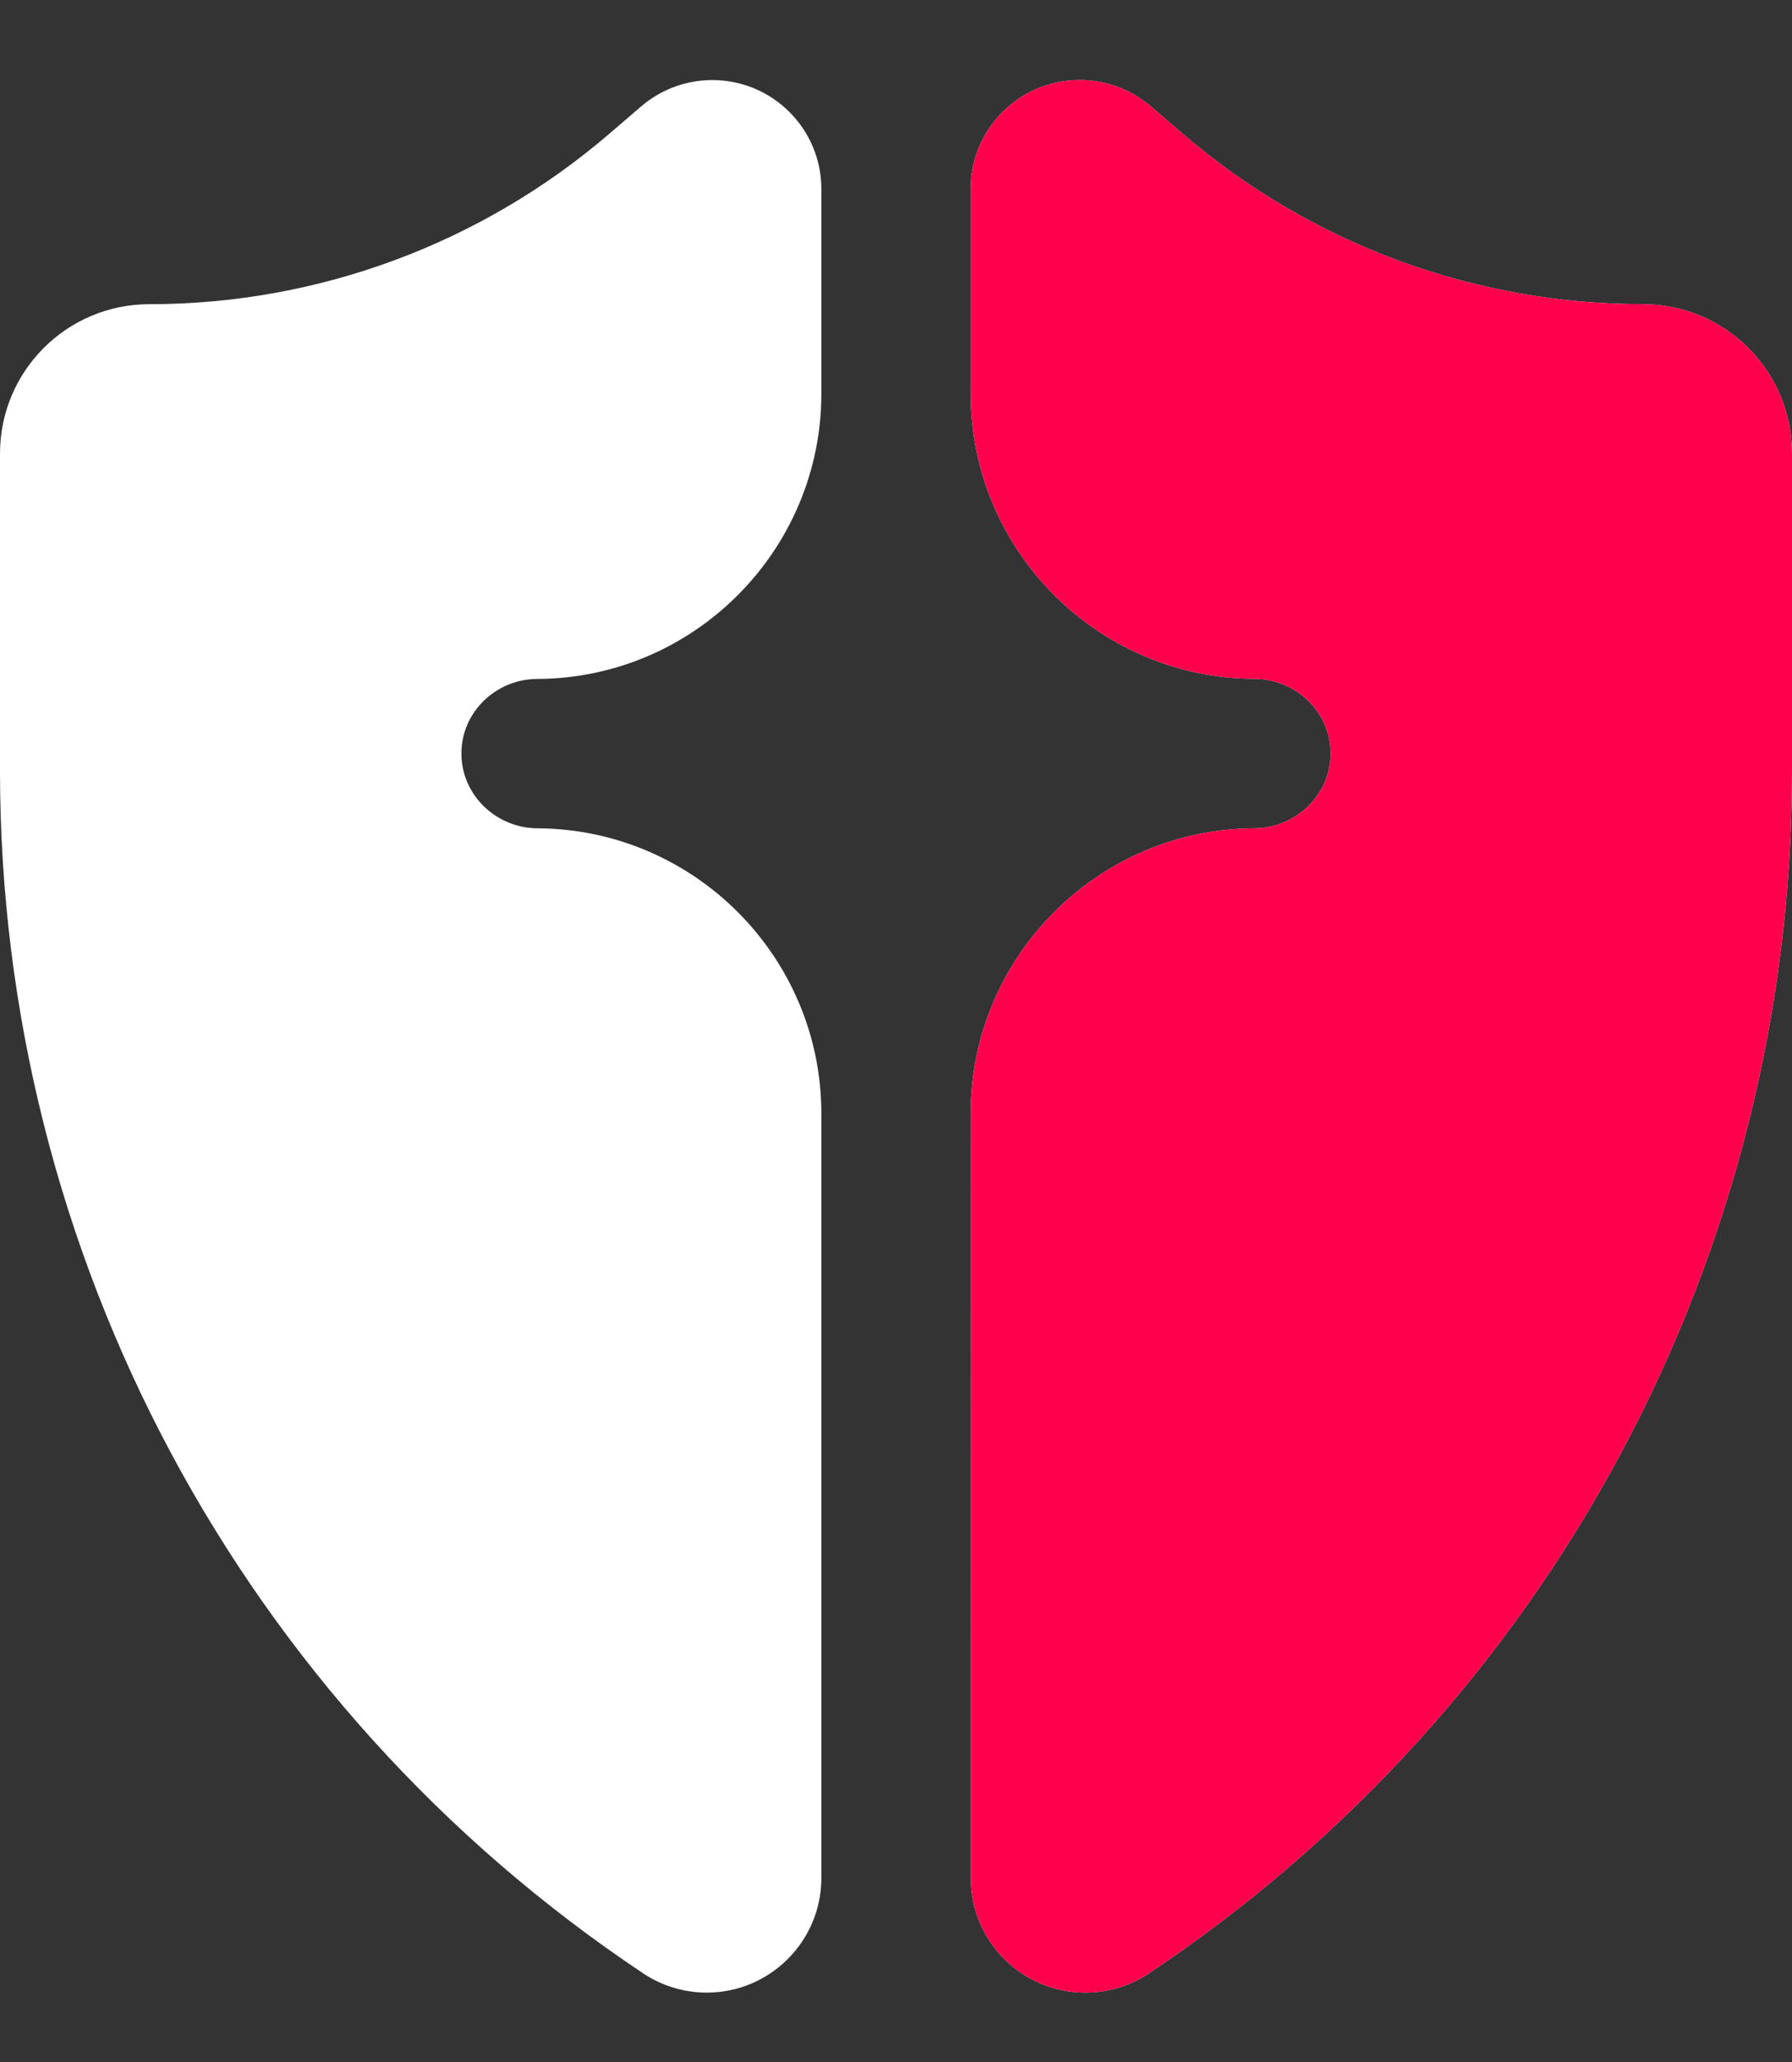
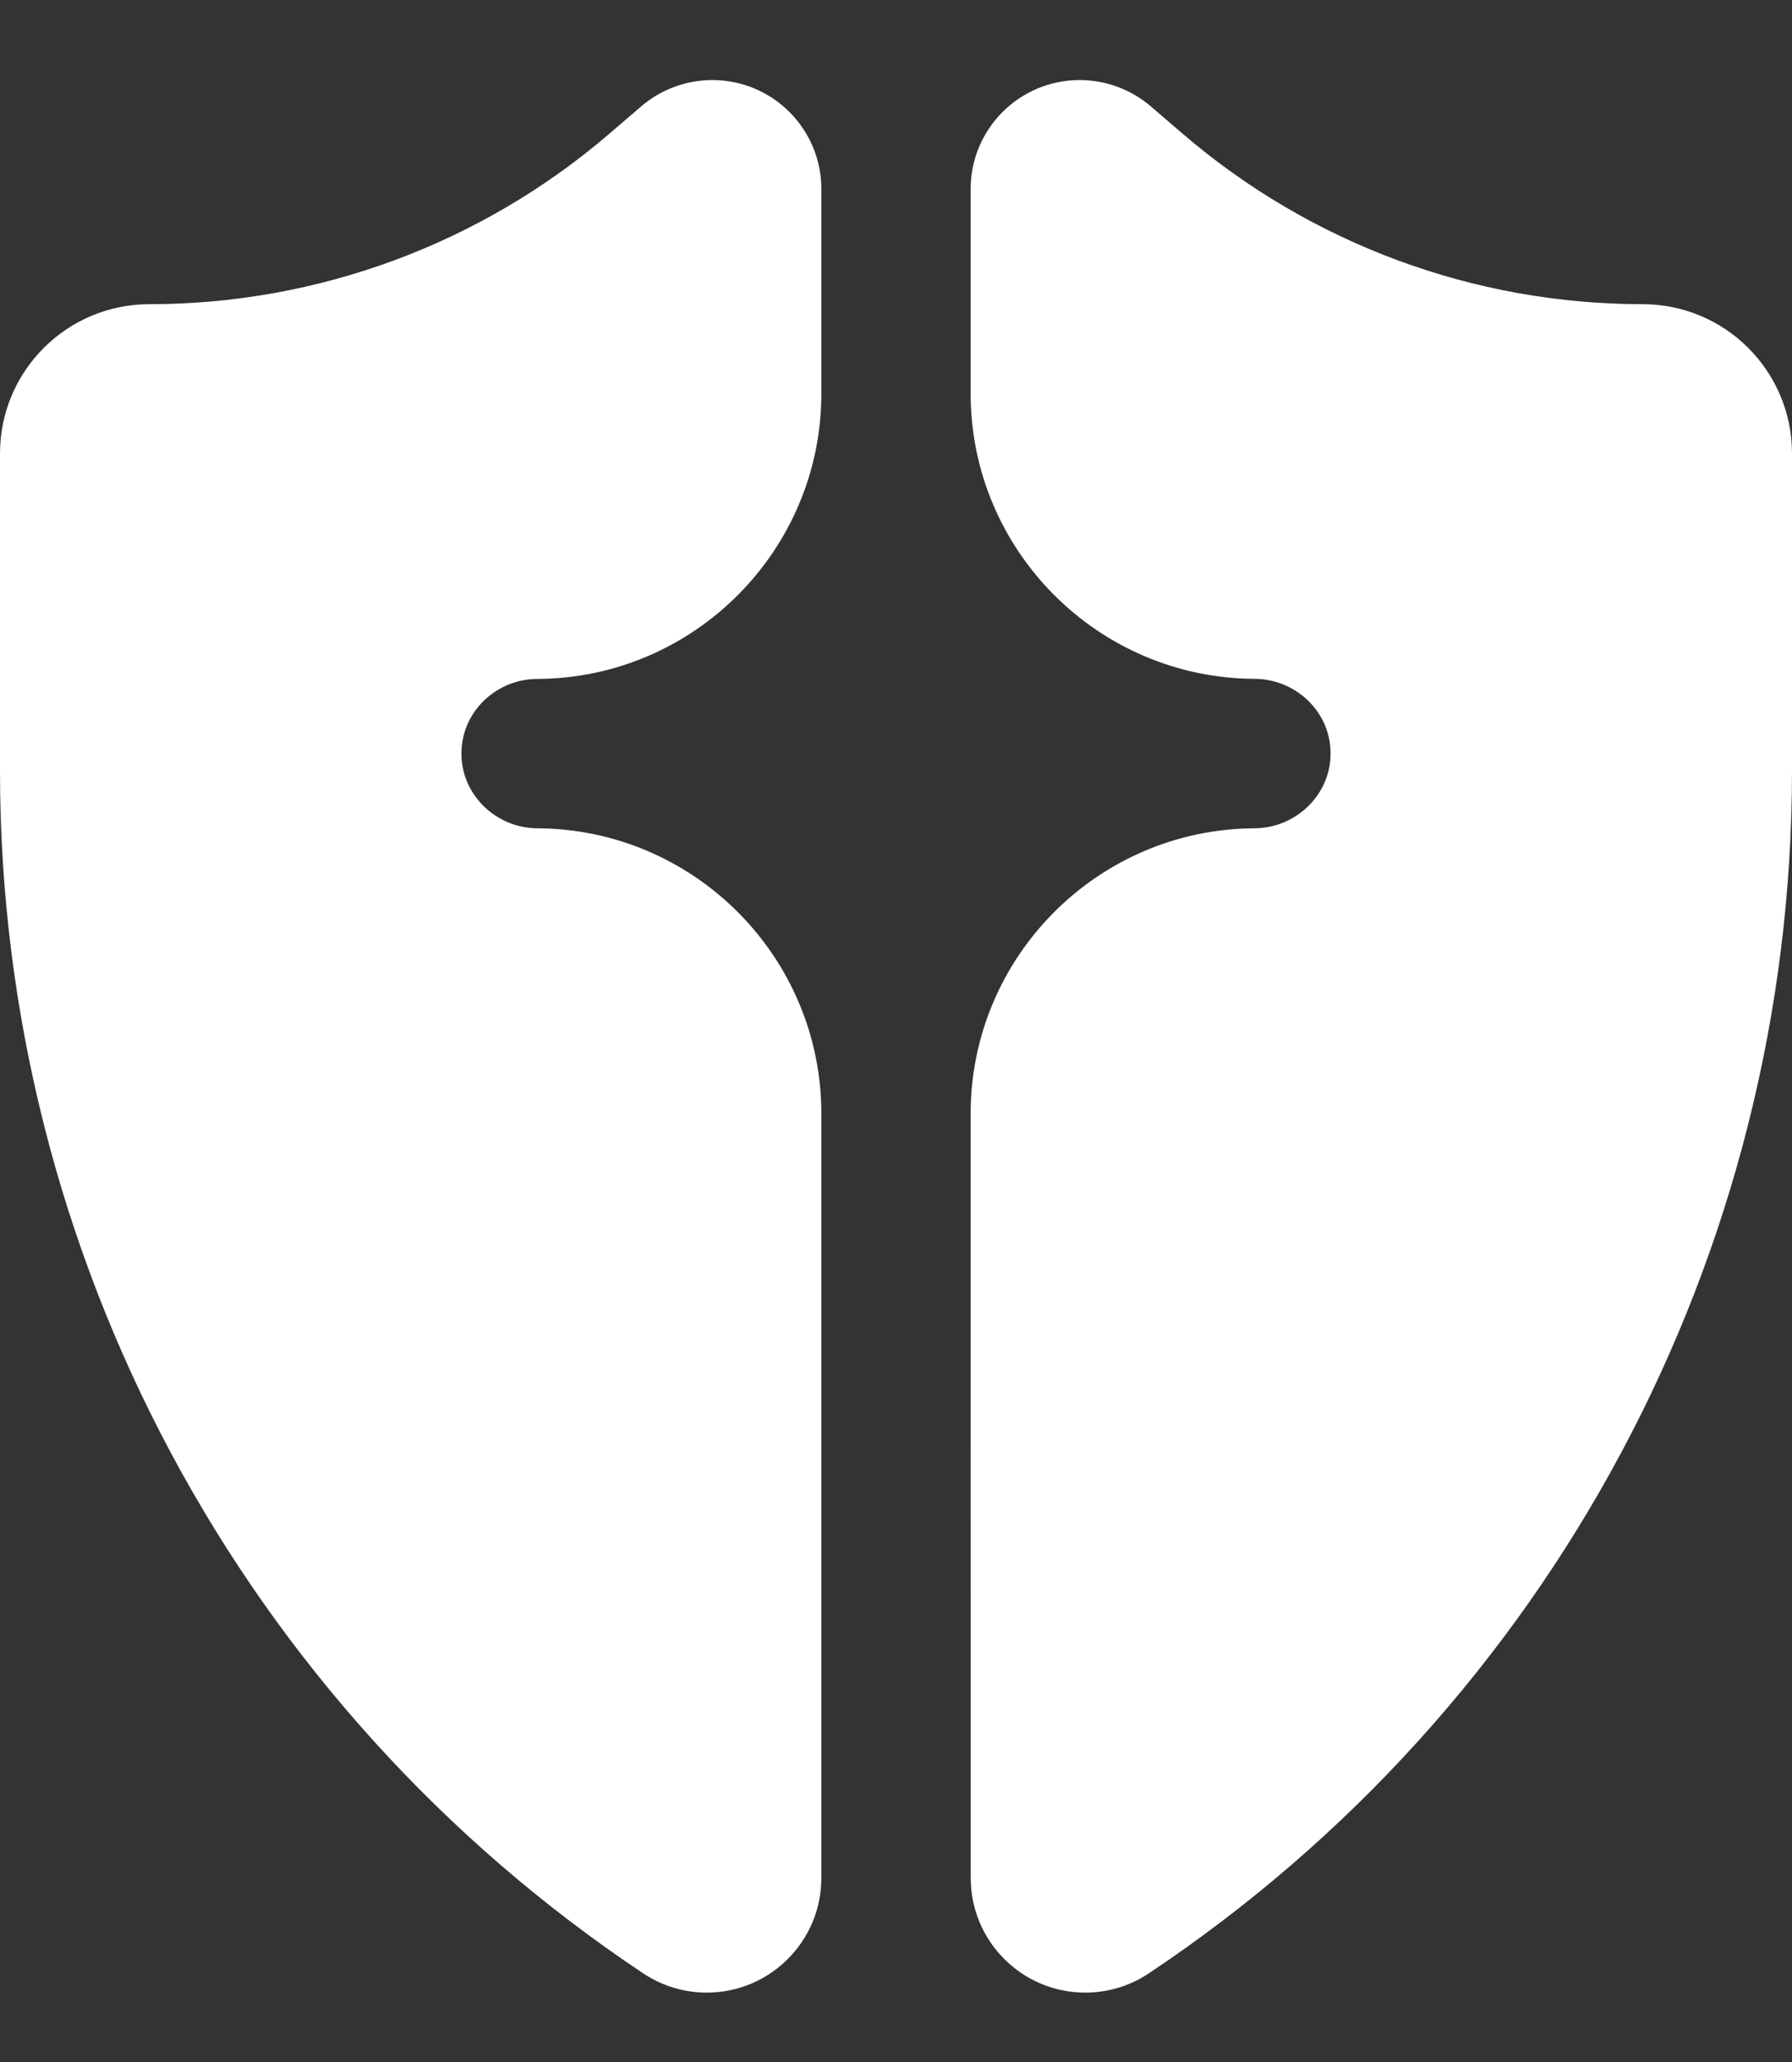
<svg xmlns="http://www.w3.org/2000/svg" width="20" height="23" viewBox="0 0 20 23" fill="none">
  <rect x="0" y="0" width="20" height="23" fill="#333333" stroke="none" />
  <path d="M9.167 12.423V20.947C9.167 21.653 8.594 22.226 7.888 22.226C7.635 22.226 7.388 22.151 7.178 22.011C2.693 19.022 0 13.989 0 8.599V5.059C0 4.139 0.746 3.393 1.667 3.393C3.549 3.393 5.369 2.719 6.798 1.494L7.158 1.185C7.379 0.996 7.66 0.893 7.95 0.893C8.622 0.893 9.167 1.437 9.167 2.109V4.389C9.167 6.14 7.745 7.566 5.996 7.573C5.568 7.574 5.197 7.895 5.154 8.321C5.103 8.821 5.509 9.237 5.998 9.239C7.747 9.248 9.167 10.672 9.167 12.423ZM10.833 12.423C10.833 10.672 12.253 9.247 14.002 9.239C14.491 9.236 14.897 8.82 14.846 8.32C14.803 7.895 14.432 7.574 14.004 7.572C12.255 7.565 10.833 6.14 10.833 4.389V2.109C10.833 1.437 11.378 0.893 12.05 0.893C12.34 0.893 12.621 0.996 12.842 1.185L13.202 1.494C14.631 2.719 16.451 3.393 18.333 3.393C19.254 3.393 20 4.139 20 5.059V8.599C20 13.988 17.307 19.021 12.822 22.011C12.613 22.151 12.365 22.226 12.113 22.226C11.406 22.226 10.834 21.653 10.834 20.947L10.833 12.423Z" fill="white" />
-   <path d="M14.002 9.239C12.253 9.247 10.833 10.672 10.833 12.423L10.834 20.947C10.834 21.653 11.406 22.226 12.113 22.226C12.365 22.226 12.613 22.151 12.822 22.011C17.307 19.021 20 13.988 20 8.599V5.059C20 4.139 19.254 3.393 18.333 3.393C16.451 3.393 14.631 2.719 13.202 1.494L12.842 1.185C12.621 0.996 12.34 0.893 12.05 0.893C11.378 0.893 10.833 1.437 10.833 2.109V4.389C10.833 6.14 12.255 7.565 14.004 7.572C14.432 7.574 14.803 7.895 14.846 8.32C14.897 8.82 14.491 9.236 14.002 9.239Z" fill="#FF004C" />
</svg>